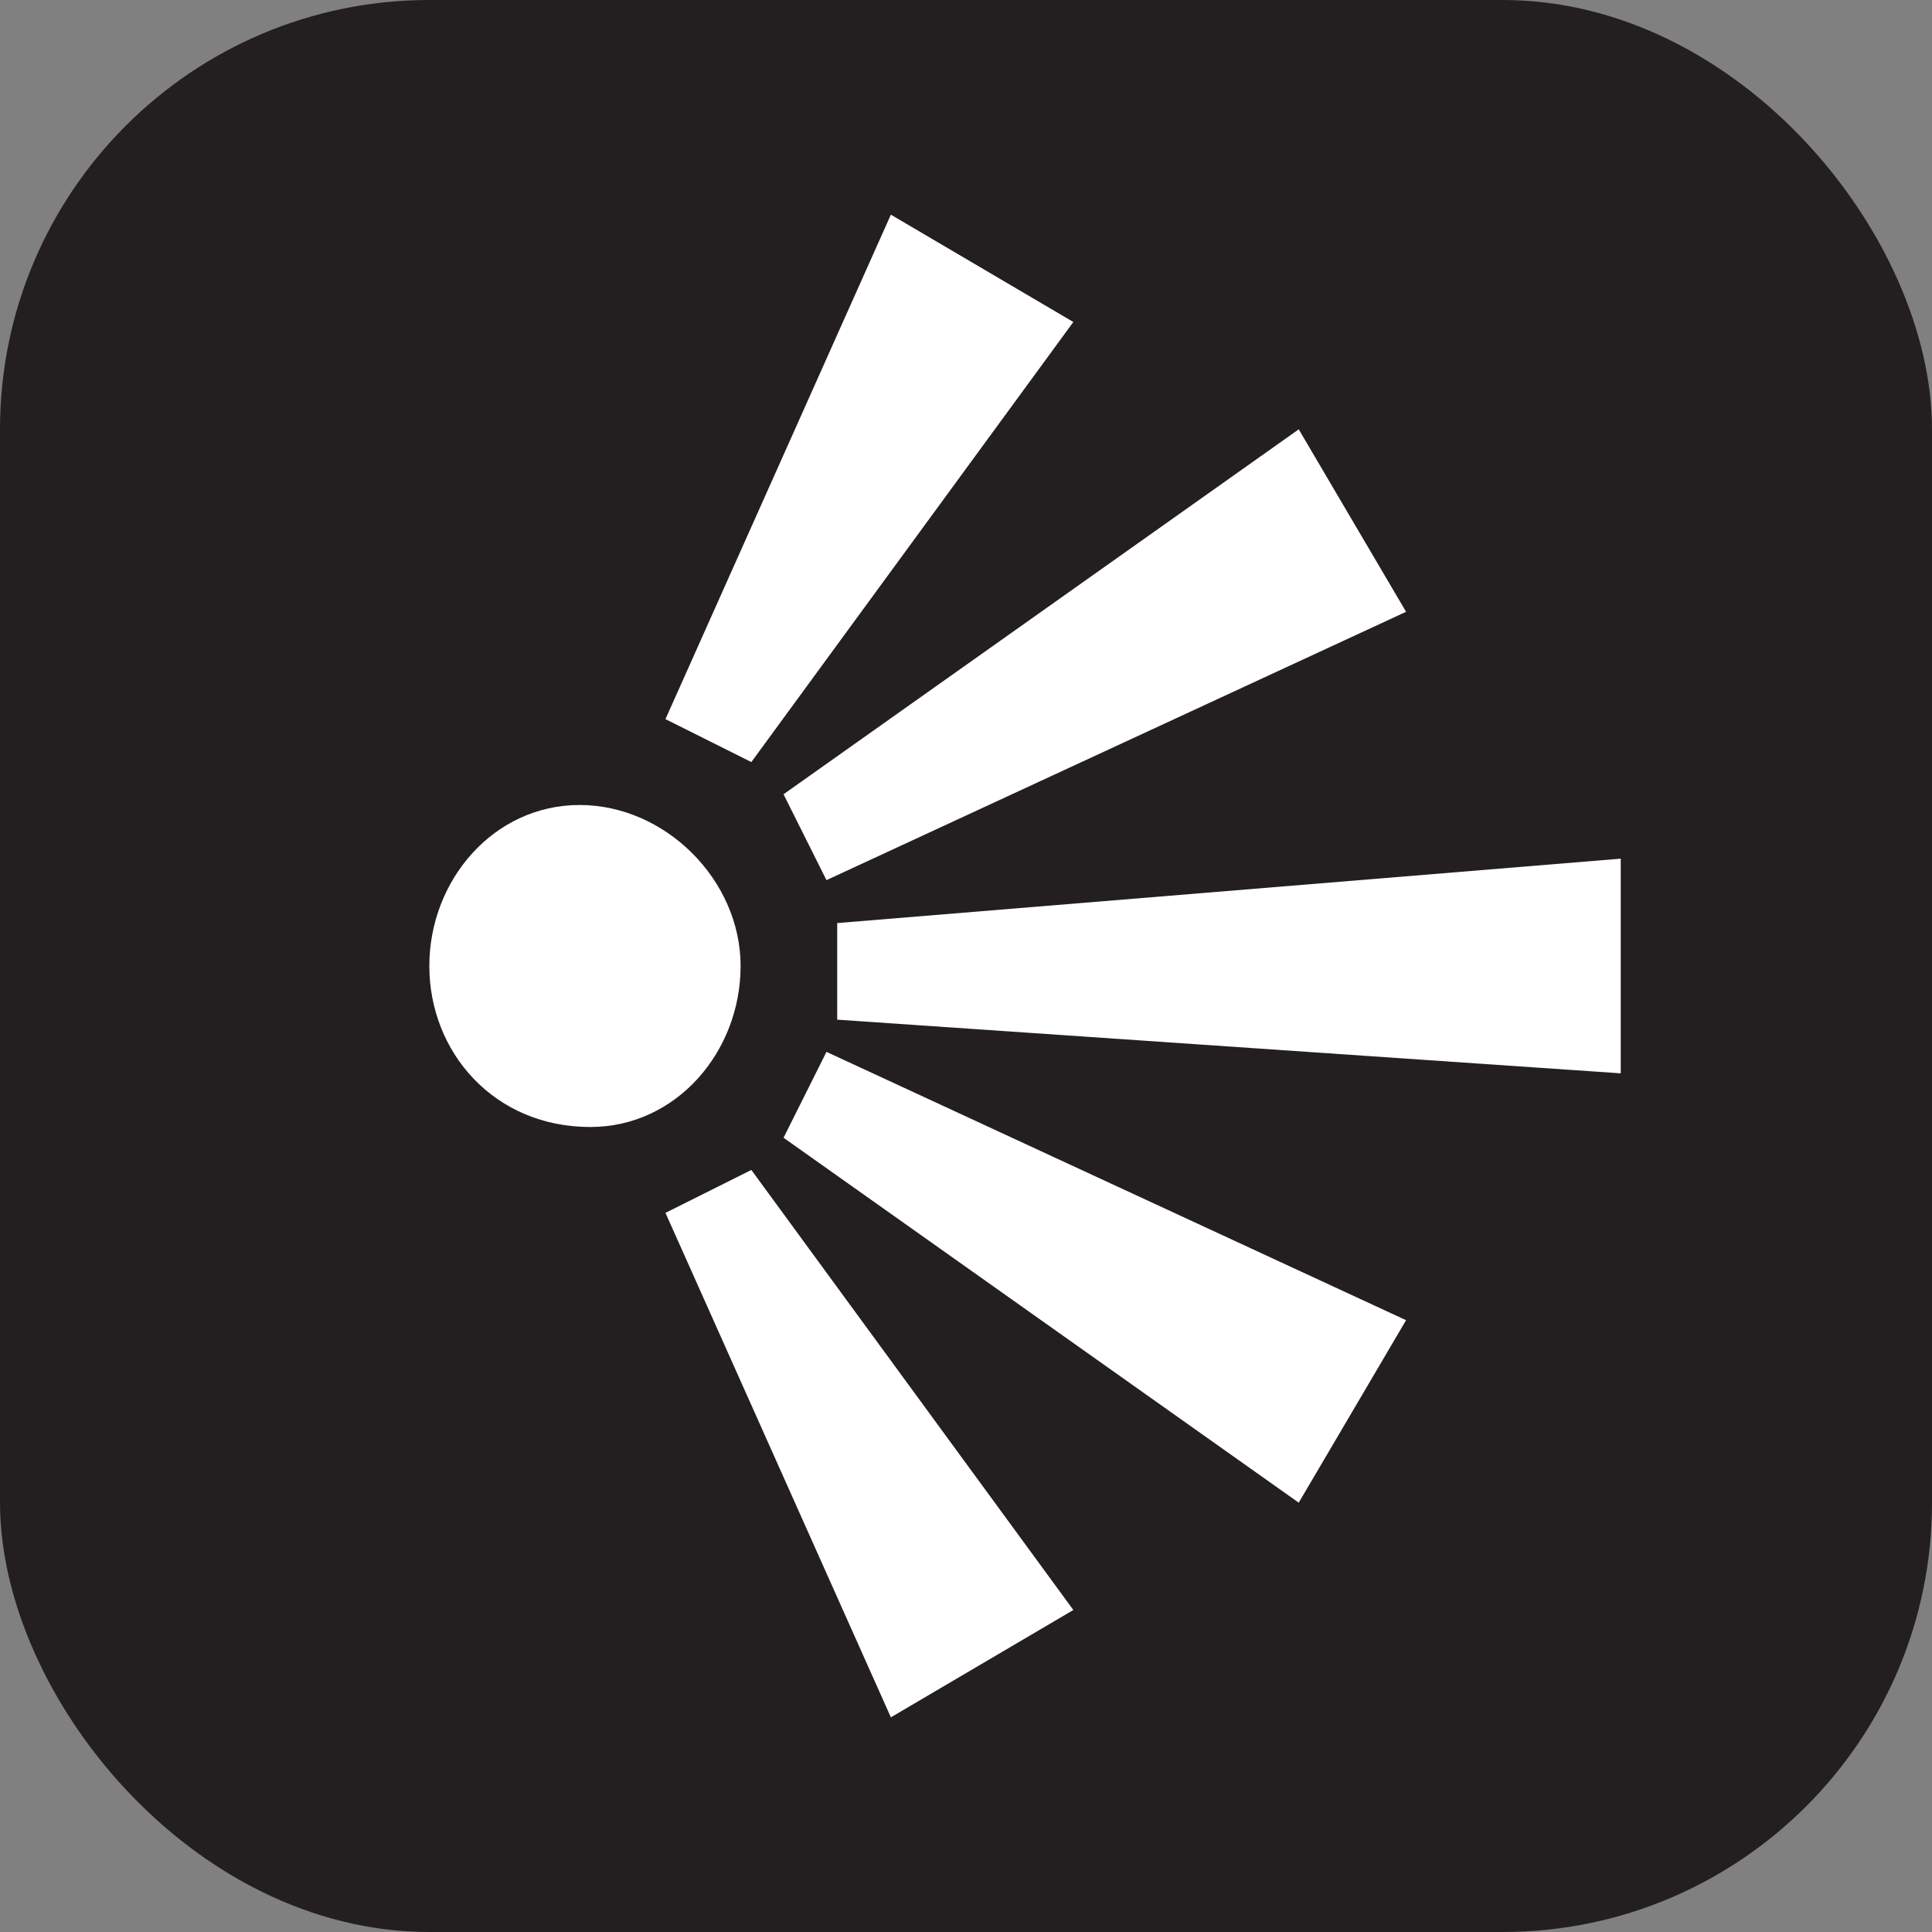
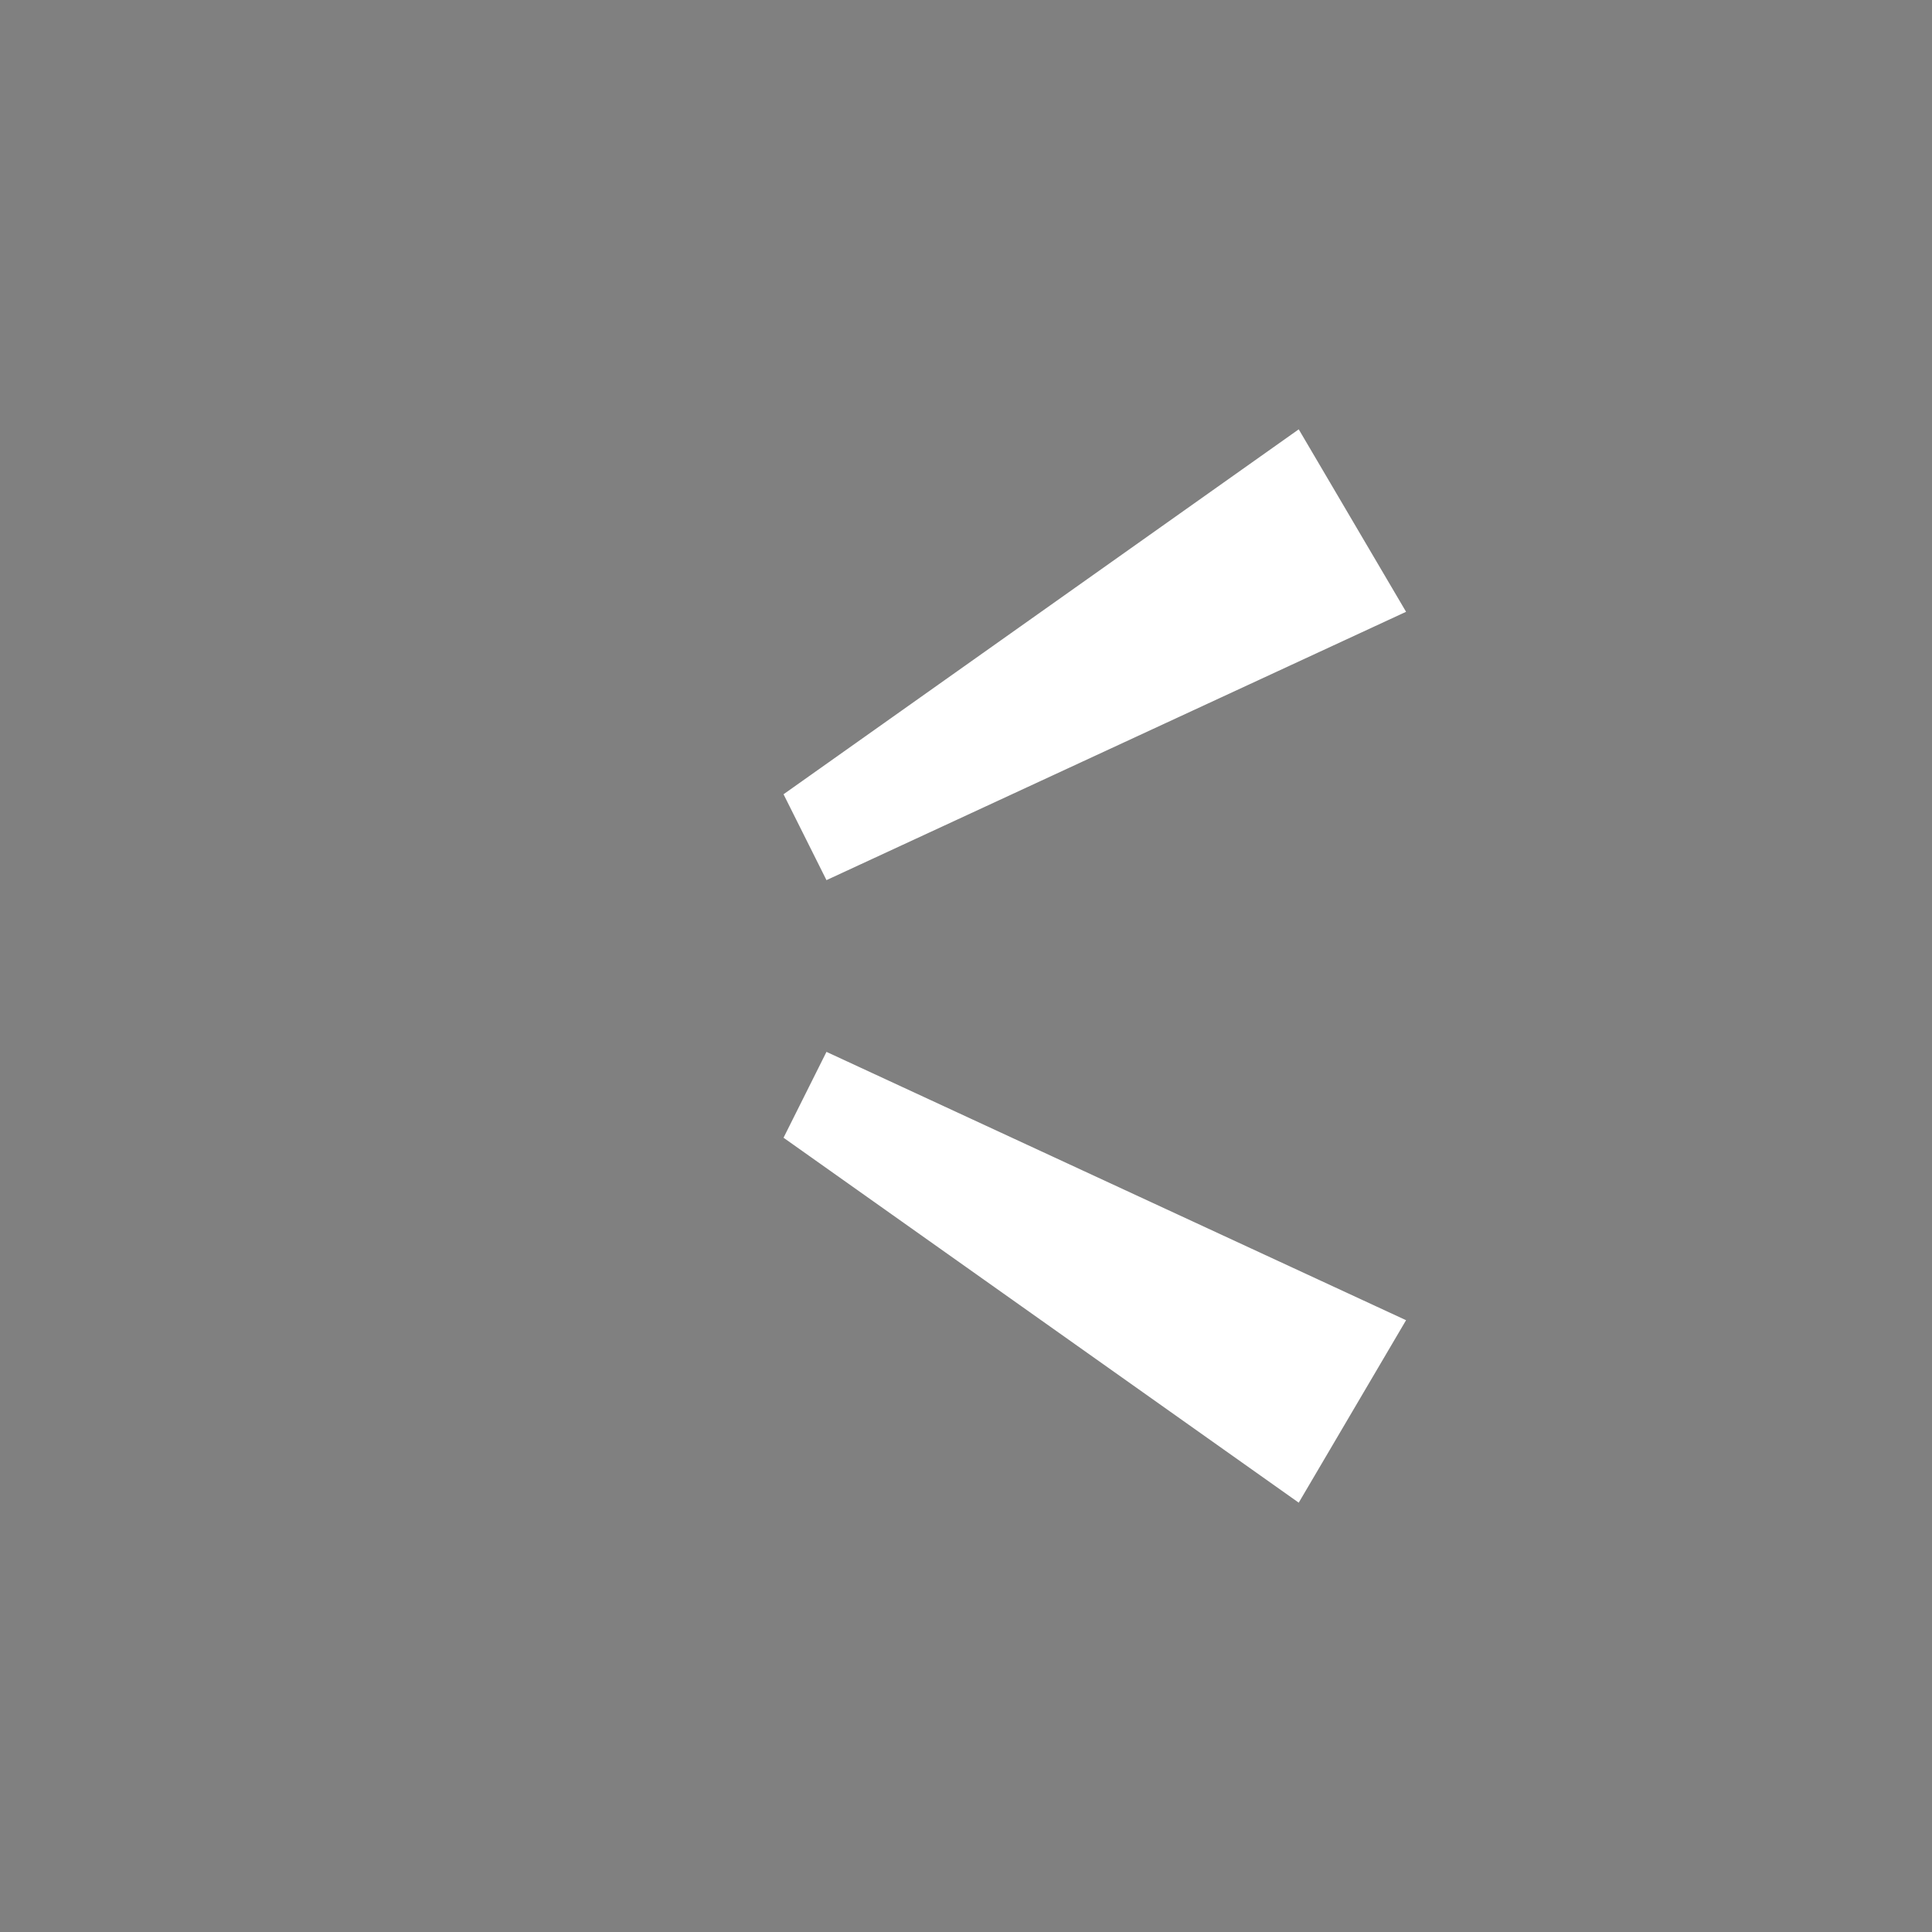
<svg xmlns="http://www.w3.org/2000/svg" viewBox="0 0 18 18" height="18" width="18">
  <rect x="0" y="0" width="18" height="18" fill="#808080" stroke="none" />
  <title>scenic-viewpoint-white-14.svg</title>
  <rect fill="none" x="0" y="0" width="18" height="18" />
-   <rect x="0" y="0" width="18" height="18" rx="4" ry="4" fill="#231f20" />
-   <path fill="#ffffff" transform="translate(2 2)" d="M4.9,7c0,0.8-0.6,1.5-1.4,1.5C2.6,8.5,2,7.8,2,7s0.6-1.5,1.4-1.5  S4.9,6.2,4.9,7" />
-   <path fill="#ffffff" transform="translate(2 2)" d="M5.8,6.6v0.9L13.1,8V6L5.8,6.6" />
-   <path fill="#ffffff" transform="translate(2 2)" d="M4.2,4.7L5,5.1L8,1L6.3,0L4.2,4.7" />
  <path fill="#ffffff" transform="translate(2 2)" d="M5.7,6.2l5.4-2.5l-1-1.7L5.3,5.4L5.7,6.2z" />
-   <path fill="#ffffff" transform="translate(2 2)" d="M4.2,9.3L5,8.9L8,13l-1.7,1L4.2,9.3" />
  <path fill="#ffffff" transform="translate(2 2)" d="M5.3,8.6l0.4-0.8l5.4,2.5l-1,1.7L5.3,8.6" />
</svg>